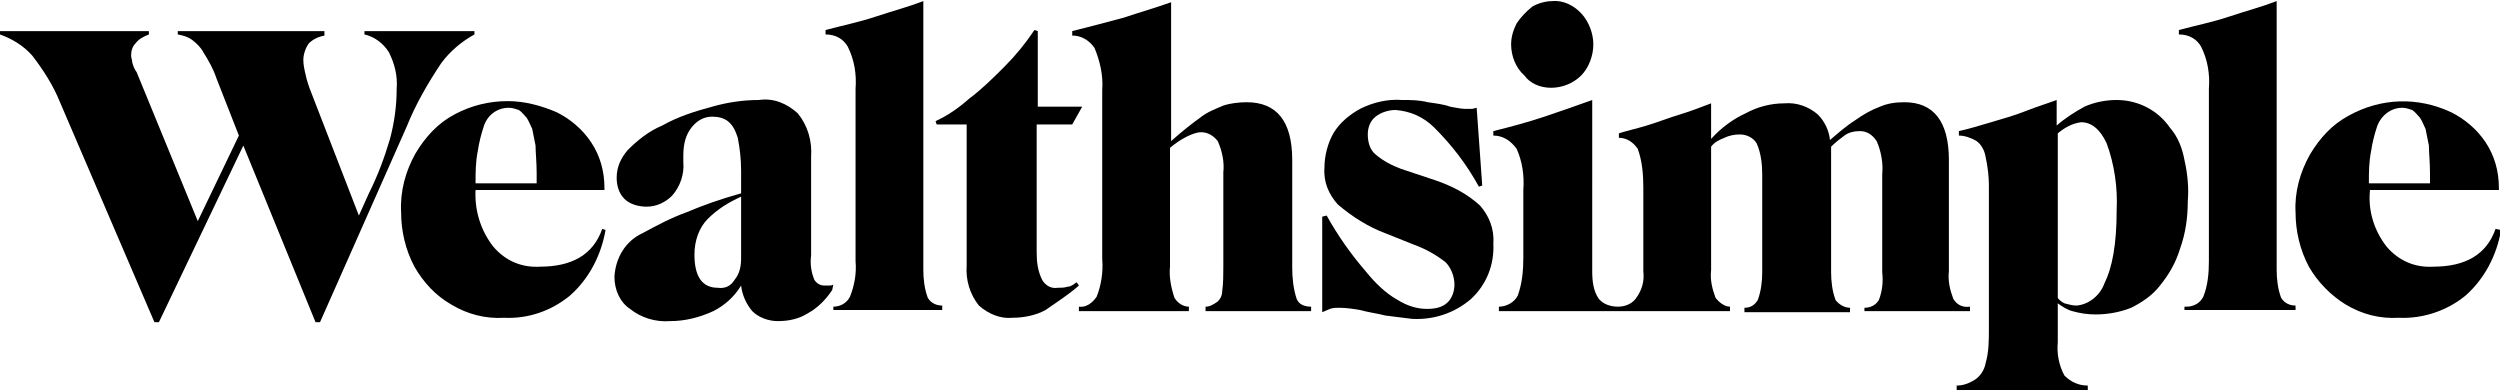
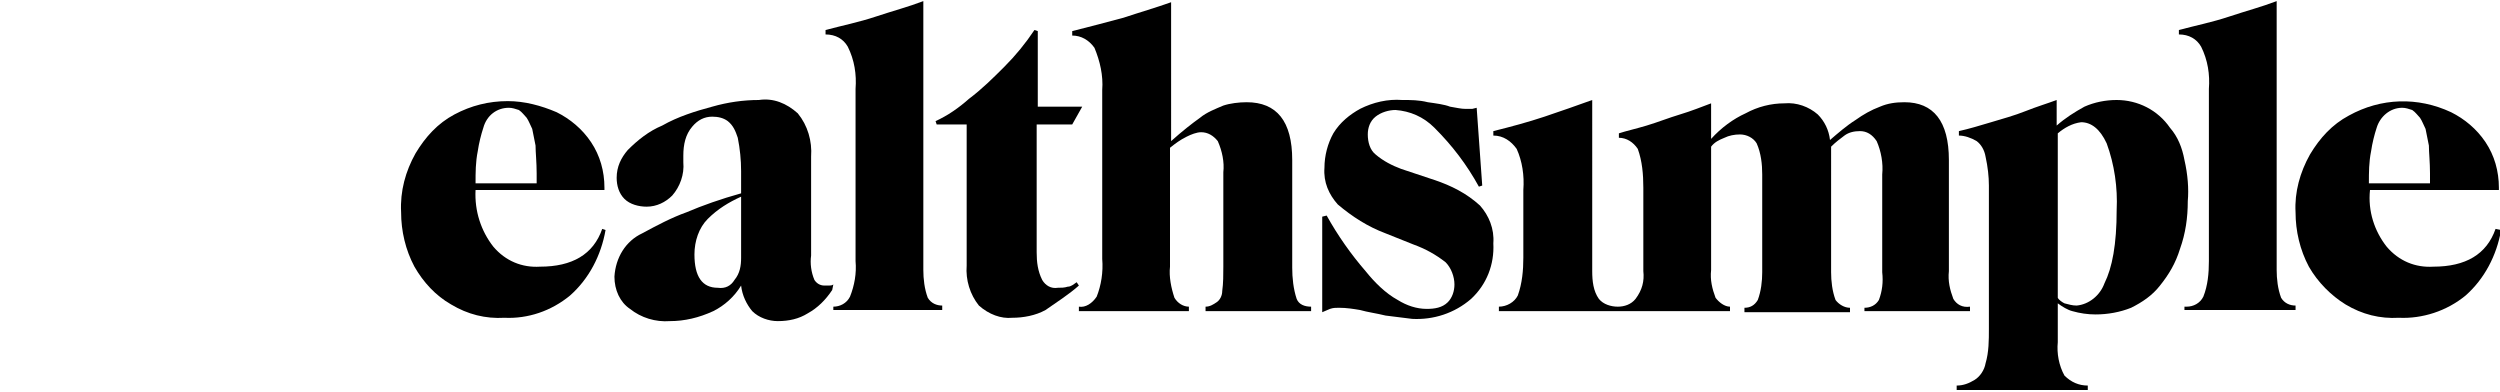
<svg xmlns="http://www.w3.org/2000/svg" version="1.1" id="Layer_1" x="0px" y="0px" viewBox="0 0 225 35.3" style="enable-background:new 0 0 225 35.3;" xml:space="preserve">
  <g transform="translate(0 -1)">
-     <path d="M32.8,3.8v0.3c0.9,0.2,1.7,0.8,2.2,1.6c0.5,1,0.8,2.1,0.7,3.3c0,1.5-0.2,3-0.6,4.5c-0.5,1.7-1.1,3.3-1.9,4.9l-0.9,2L28,9.3   c-0.2-0.5-0.4-1.1-0.5-1.6c-0.1-0.4-0.2-0.9-0.2-1.3c0-0.5,0.2-1.1,0.5-1.5c0.4-0.4,0.9-0.6,1.4-0.7V3.8H16v0.3   c0.5,0.1,0.9,0.2,1.3,0.5c0.4,0.3,0.8,0.7,1,1.1c0.5,0.8,0.9,1.5,1.2,2.4l2,5.1l-3.7,7.7L12.3,7.5C12.1,7.2,12,7,11.9,6.6   c0-0.2-0.1-0.4-0.1-0.6c0-0.4,0.1-0.8,0.4-1.1c0.3-0.4,0.7-0.6,1.2-0.8V3.8H0v0.3c1.1,0.4,2.1,1,2.9,1.9c1,1.3,1.9,2.7,2.5,4.2   L13.9,30h0.4l7.6-15.9L28.4,30h0.4l7.8-17.6c0.8-2,1.9-3.9,3.1-5.7c0.8-1.1,1.9-2,3-2.6V3.8L32.8,3.8L32.8,3.8z" />
    <path d="M54.2,21.6c-0.8,2.3-2.7,3.4-5.6,3.4c-1.6,0.1-3.1-0.5-4.2-1.8c-1.1-1.4-1.7-3.2-1.6-5.1h11.6v-0.2c0-1.5-0.4-2.9-1.2-4.1   c-0.8-1.2-1.9-2.1-3.1-2.7c-1.4-0.6-2.9-1-4.4-1c-1.7,0-3.3,0.4-4.8,1.2c-1.5,0.8-2.6,2-3.5,3.5c-0.9,1.6-1.4,3.4-1.3,5.3   c0,1.7,0.4,3.4,1.2,4.9c0.8,1.4,1.9,2.6,3.3,3.4c1.5,0.9,3.1,1.3,4.8,1.2c2.1,0.1,4.2-0.6,5.9-2c1.7-1.5,2.8-3.6,3.2-5.9L54.2,21.6   z M43.5,12.5c0.3-1.1,1.2-1.8,2.3-1.8c0.3,0,0.6,0.1,0.9,0.2c0.3,0.2,0.5,0.5,0.7,0.7c0.2,0.3,0.3,0.6,0.5,1c0.1,0.5,0.2,1,0.3,1.5   c0,0.6,0.1,1.5,0.1,2.5v0.9h-5.5c0-1,0-1.9,0.2-2.9C43.1,13.9,43.3,13.1,43.5,12.5L43.5,12.5L43.5,12.5z" />
    <path d="M75,26.6c-0.1,0.1-0.3,0.1-0.4,0.1h-0.4c-0.4,0-0.7-0.2-0.9-0.5C73,25.5,72.9,24.7,73,24v-8.9c0.1-1.4-0.3-2.8-1.2-3.9   c-1-0.9-2.2-1.4-3.5-1.2c-1.4,0-2.8,0.2-4.2,0.6c-1.5,0.4-3.1,0.9-4.5,1.7c-1.2,0.5-2.2,1.3-3.1,2.2c-0.6,0.7-1,1.5-1,2.5   c0,0.7,0.2,1.4,0.7,1.9c0.5,0.5,1.3,0.7,2,0.7c0.9,0,1.7-0.4,2.3-1c0.7-0.8,1.1-1.9,1-3v-0.6c0-1,0.2-1.9,0.8-2.6   c0.5-0.6,1.1-0.9,1.8-0.9c0.5,0,1,0.1,1.4,0.4c0.5,0.4,0.7,0.9,0.9,1.5c0.2,1,0.3,2,0.3,3v2c-1.8,0.5-3.5,1.1-4.9,1.7   c-1.4,0.5-2.7,1.2-4,1.9c-1.5,0.7-2.4,2.2-2.5,3.9c0,1.2,0.5,2.3,1.4,2.9c1,0.8,2.3,1.2,3.6,1.1c1.3,0,2.6-0.3,3.9-0.9   c1-0.5,1.9-1.3,2.5-2.3c0.1,0.9,0.5,1.7,1,2.3c0.6,0.6,1.5,0.9,2.3,0.9c1,0,1.9-0.2,2.7-0.7c0.9-0.5,1.6-1.2,2.2-2.1L75,26.6z    M64.6,26.9c-1.4,0-2.1-1-2.1-3c0-1.2,0.4-2.4,1.2-3.2c0.9-0.9,1.9-1.5,3-2v5.5c0,0.7-0.1,1.4-0.6,2C65.8,26.7,65.3,27,64.6,26.9   L64.6,26.9z" />
    <path d="M75,28.6c0.6,0,1.2-0.3,1.5-0.9c0.4-1,0.6-2.1,0.5-3.2V9c0.1-1.3-0.1-2.6-0.7-3.8c-0.4-0.7-1.1-1.1-2-1.1V3.7   c1.5-0.4,3-0.7,4.5-1.2s3-0.9,4.3-1.4v24.2c0,0.8,0.1,1.7,0.4,2.5c0.3,0.5,0.8,0.7,1.3,0.7v0.4H75L75,28.6L75,28.6z" />
    <path d="M88.1,28.5c-0.8-1-1.2-2.3-1.1-3.6V12.2h-2.7l-0.1-0.3c1.1-0.5,2.1-1.2,3-2C88.4,9,89.4,8,90.4,7c1-1,1.9-2.1,2.7-3.3   l0.3,0.1v6.8h4l-0.9,1.6h-3.2v11.5c0,0.9,0.1,1.7,0.5,2.5c0.3,0.5,0.8,0.8,1.4,0.7c0.3,0,0.6,0,0.9-0.1c0.3,0,0.5-0.2,0.8-0.4   l0.2,0.3c-0.9,0.8-2,1.5-3,2.2c-0.9,0.5-2,0.7-3,0.7C90.1,29.7,89,29.3,88.1,28.5L88.1,28.5z" />
    <path d="M116.7,27.9c-0.3-0.9-0.4-1.9-0.4-2.8v-9.7c0-3.5-1.4-5.2-4.1-5.2c-0.7,0-1.5,0.1-2.1,0.3c-0.7,0.3-1.5,0.6-2.1,1.1   c-0.7,0.5-1.6,1.2-2.6,2.1V1.2c-1.4,0.5-2.8,0.9-4.3,1.4c-1.5,0.4-3,0.8-4.6,1.2v0.4c0.8,0,1.5,0.4,2,1.1c0.5,1.2,0.8,2.5,0.7,3.8   v15.2c0.1,1.2-0.1,2.4-0.5,3.4c-0.4,0.6-1,1-1.6,0.9v0.4H107v-0.4c-0.5,0-1-0.3-1.3-0.8c-0.3-0.9-0.5-1.9-0.4-2.8V14.3   c0.5-0.4,0.9-0.7,1.5-1c0.4-0.2,0.9-0.4,1.3-0.4c0.6,0,1.1,0.3,1.5,0.8c0.4,0.9,0.6,1.9,0.5,2.8V25c0,0.7,0,1.5-0.1,2.2   c0,0.4-0.2,0.8-0.5,1c-0.3,0.2-0.6,0.4-1,0.4V29h9.5v-0.4C117.4,28.6,116.9,28.4,116.7,27.9z" />
    <path d="M124.7,29.4c-0.8-0.2-1.6-0.3-2.3-0.5c-0.6-0.1-1.2-0.2-1.9-0.2c-0.3,0-0.5,0-0.8,0.1c-0.2,0.1-0.5,0.2-0.7,0.3v-8.6   l0.4-0.1c1,1.8,2.2,3.5,3.5,5c0.8,1,1.8,2,2.9,2.6c0.8,0.5,1.7,0.8,2.6,0.8c0.7,0,1.4-0.1,1.9-0.6c0.4-0.4,0.6-1,0.6-1.6   c0-0.7-0.3-1.5-0.8-2c-0.9-0.7-1.8-1.2-2.9-1.6l-2.5-1c-1.6-0.6-3-1.5-4.3-2.6c-0.8-0.9-1.3-2-1.2-3.3c0-1.1,0.3-2.2,0.8-3.1   c0.6-1,1.5-1.7,2.4-2.2c1.2-0.6,2.5-0.9,3.8-0.8c0.8,0,1.5,0,2.3,0.2c0.7,0.1,1.5,0.2,2,0.4c0.6,0.1,1,0.2,1.4,0.2   c0.2,0,0.4,0,0.6,0l0.4-0.1l0.5,7l-0.3,0.1c-1.1-2-2.4-3.7-4-5.3c-1-1-2.2-1.5-3.5-1.6c-0.6,0-1.3,0.2-1.8,0.6   c-0.5,0.4-0.7,1-0.7,1.6c0,0.7,0.2,1.4,0.7,1.8c0.7,0.6,1.5,1,2.3,1.3l3,1c1.5,0.5,2.9,1.2,4.1,2.3c0.8,0.9,1.3,2.1,1.2,3.4   c0.1,1.9-0.6,3.7-2,5c-1.5,1.3-3.4,1.9-5.3,1.8C126.3,29.6,125.5,29.5,124.7,29.4L124.7,29.4z" />
-     <path d="M139.6,8.9c1,0,2-0.4,2.7-1.1c0.7-0.7,1.1-1.8,1.1-2.8c0-1-0.4-2-1-2.7c-0.7-0.8-1.7-1.3-2.7-1.2c-0.6,0-1.3,0.2-1.8,0.5   c-0.5,0.4-1,0.9-1.4,1.5c-0.3,0.6-0.5,1.2-0.5,1.9c0,1,0.4,2.1,1.2,2.8C137.7,8.5,138.6,8.9,139.6,8.9z" />
    <path d="M175.8,27.9c-0.3-0.8-0.5-1.6-0.4-2.5v-10c0-3.5-1.4-5.2-4-5.2c-0.8,0-1.5,0.1-2.2,0.4c-0.8,0.3-1.5,0.7-2.2,1.2   c-0.8,0.5-1.6,1.2-2.3,1.8c-0.1-0.9-0.5-1.7-1.1-2.3c-0.8-0.7-1.9-1.1-3-1c-1.2,0-2.4,0.3-3.5,0.9c-1.1,0.5-2.2,1.3-3.1,2.3v-3.2   c-0.8,0.3-1.8,0.7-2.8,1c-1,0.3-2,0.7-3,1c-1,0.3-1.9,0.5-2.5,0.7v0.4c0.7,0,1.3,0.4,1.7,1c0.4,1.1,0.5,2.3,0.5,3.5v7.5   c0.1,0.9-0.1,1.7-0.7,2.5c-0.4,0.5-1,0.7-1.6,0.7c-0.6,0-1.3-0.2-1.7-0.7c-0.5-0.7-0.6-1.6-0.6-2.5V10c-1.4,0.5-2.8,1-4.3,1.5   c-1.5,0.5-3,0.9-4.6,1.3v0.4c0.9,0,1.6,0.5,2.1,1.2c0.5,1.1,0.7,2.4,0.6,3.7v6.1c0,1.1-0.1,2.3-0.5,3.4c-0.3,0.6-1,1-1.7,1v0.4   h20.8v-0.4c-0.5,0-1-0.4-1.3-0.8c-0.3-0.8-0.5-1.6-0.4-2.5V14.2c0.3-0.4,0.7-0.6,1.2-0.8c0.4-0.2,0.9-0.3,1.4-0.3   c0.6,0,1.2,0.3,1.5,0.8c0.4,0.9,0.5,1.9,0.5,2.8v8.8c0,0.8-0.1,1.7-0.4,2.5c-0.3,0.5-0.7,0.7-1.2,0.7v0.4h9.5v-0.4   c-0.5,0-1-0.3-1.3-0.7c-0.3-0.8-0.4-1.7-0.4-2.5V14.2c0.4-0.4,0.8-0.7,1.2-1c0.4-0.3,0.9-0.4,1.4-0.4c0.6,0,1.1,0.3,1.5,0.9   c0.4,0.9,0.6,2,0.5,3v8.8c0.1,0.9,0,1.7-0.3,2.5c-0.3,0.5-0.8,0.7-1.3,0.7V29h9.5v-0.4C176.6,28.7,176.1,28.4,175.8,27.9   L175.8,27.9z" />
    <path d="M196.6,15.4c-0.2-1.1-0.6-2.1-1.3-2.9c-1.1-1.6-2.9-2.5-4.8-2.5c-1,0-2,0.2-2.9,0.6c-0.9,0.5-1.7,1-2.5,1.7V10   c-0.8,0.3-1.8,0.6-2.8,1c-1,0.4-2.1,0.7-3.1,1c-1,0.3-2,0.6-2.9,0.8v0.4c0.5,0,1.1,0.2,1.6,0.5c0.4,0.3,0.7,0.8,0.8,1.4   c0.2,0.9,0.3,1.8,0.3,2.6v12.9c0,1,0,2.1-0.3,3.1c-0.1,0.6-0.5,1.2-1,1.5c-0.5,0.3-1,0.5-1.6,0.5v0.4h11.8v-0.4   c-0.8,0-1.5-0.3-2.1-0.9c-0.5-0.9-0.7-2-0.6-3v-3.5c0.4,0.3,0.9,0.6,1.3,0.7c0.7,0.2,1.4,0.3,2.1,0.3c1.1,0,2.2-0.2,3.2-0.6   c1-0.5,1.9-1.1,2.6-2c0.8-1,1.4-2,1.8-3.3c0.5-1.4,0.7-2.8,0.7-4.3C197,18,196.9,16.7,196.6,15.4L196.6,15.4z M189.4,26.5   c-0.4,1.1-1.4,1.9-2.5,2c-0.4,0-0.7-0.1-1.1-0.2c-0.2-0.1-0.5-0.3-0.6-0.5V13c0.6-0.5,1.3-0.9,2.1-1c0.9,0,1.7,0.6,2.3,1.9   c0.7,1.9,1,4,0.9,6C190.5,23,190.1,25.1,189.4,26.5L189.4,26.5z" />
    <path d="M196.8,28.6c0.6,0,1.2-0.3,1.5-0.9c0.4-1,0.5-2.1,0.5-3.2V9c0.1-1.3-0.1-2.6-0.7-3.8c-0.4-0.7-1.1-1.1-2-1.1V3.7   c1.5-0.4,3-0.7,4.5-1.2s3-0.9,4.3-1.4v24.2c0,0.8,0.1,1.7,0.4,2.5c0.3,0.5,0.8,0.7,1.3,0.7v0.4h-10V28.6z" />
    <path d="M224.6,21.6c-0.8,2.3-2.7,3.4-5.6,3.4c-1.6,0.1-3.1-0.5-4.2-1.8c-1.1-1.4-1.7-3.2-1.5-5.1h11.6v-0.2c0-1.5-0.4-2.9-1.2-4.1   c-0.8-1.2-1.9-2.1-3.1-2.7c-3-1.4-6.3-1.3-9.2,0.3c-1.5,0.8-2.6,2-3.5,3.5c-0.9,1.6-1.4,3.4-1.3,5.2c0,1.7,0.4,3.4,1.2,4.9   c0.8,1.4,2,2.6,3.3,3.4c1.5,0.9,3.1,1.3,4.8,1.2c2.1,0.1,4.3-0.6,6-2c1.7-1.5,2.8-3.6,3.2-5.9L224.6,21.6z M213.9,12.5   c0.3-1,1.2-1.8,2.3-1.8c0.3,0,0.6,0.1,0.9,0.2c0.3,0.2,0.5,0.5,0.7,0.7c0.2,0.3,0.3,0.6,0.5,1c0.1,0.5,0.2,1,0.3,1.5   c0,0.6,0.1,1.5,0.1,2.5v0.9h-5.5c0-1,0-1.9,0.2-2.9C213.5,13.9,213.7,13.1,213.9,12.5L213.9,12.5L213.9,12.5z" />
  </g>
</svg>